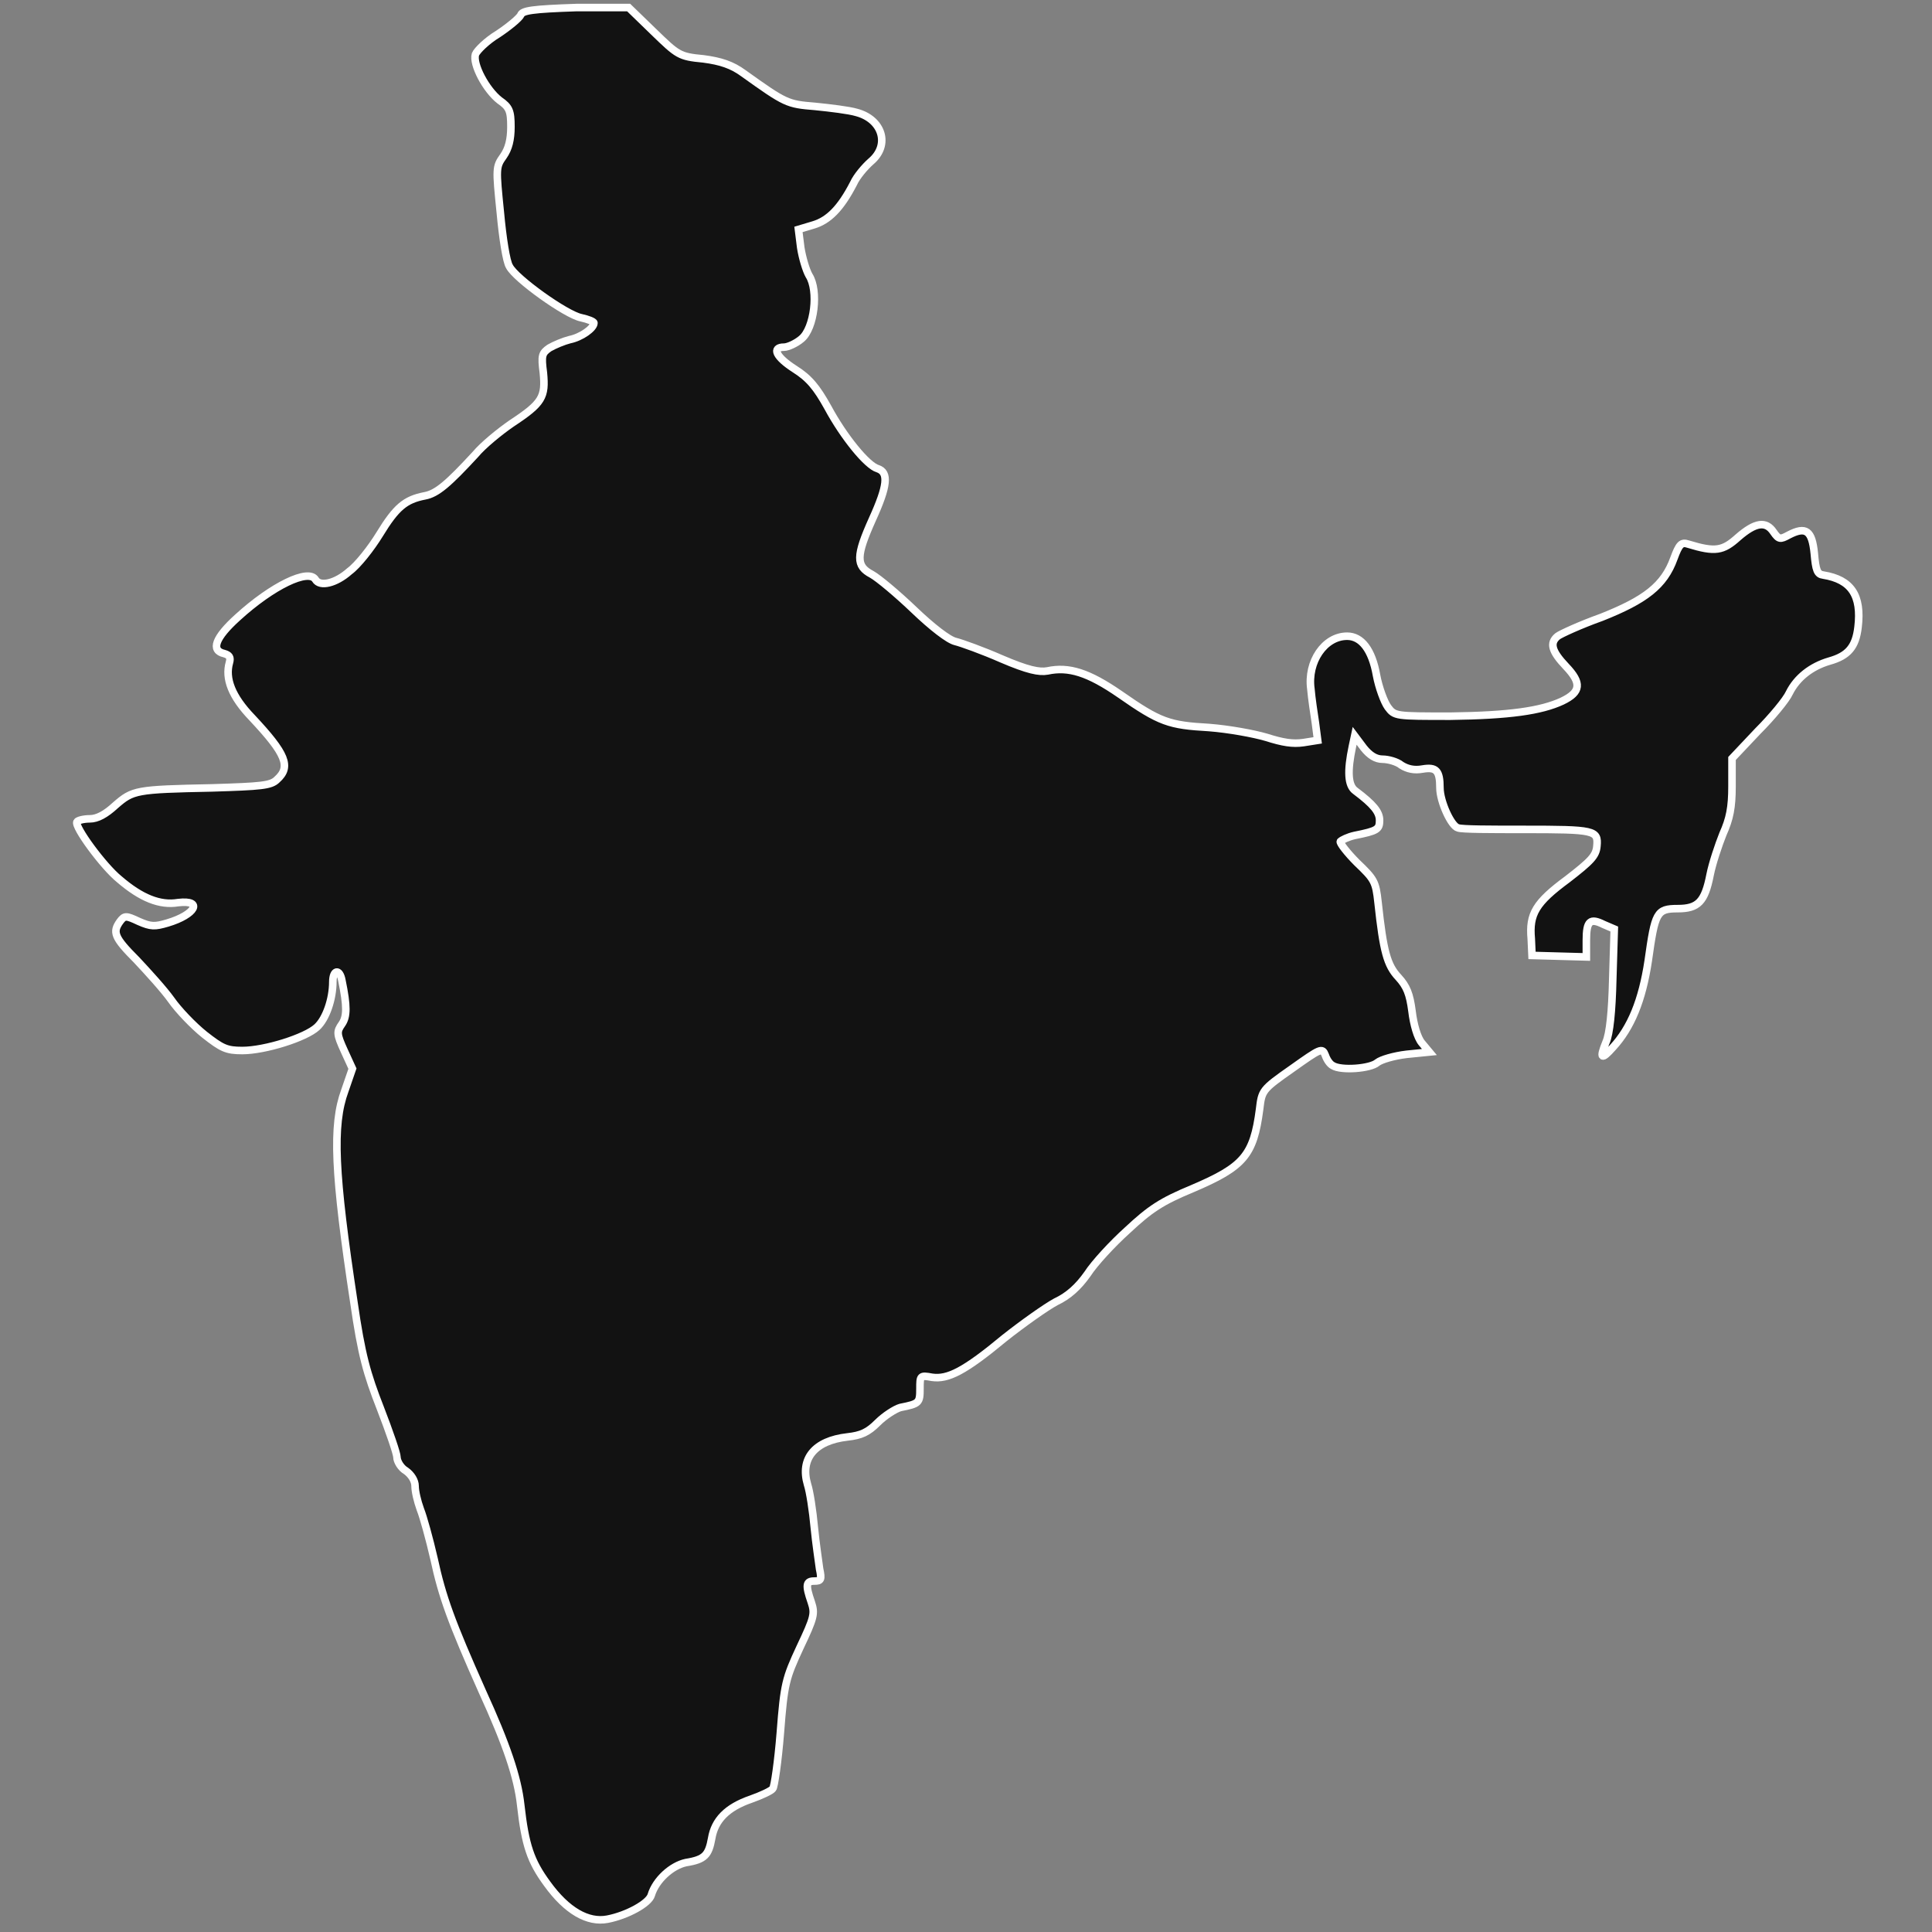
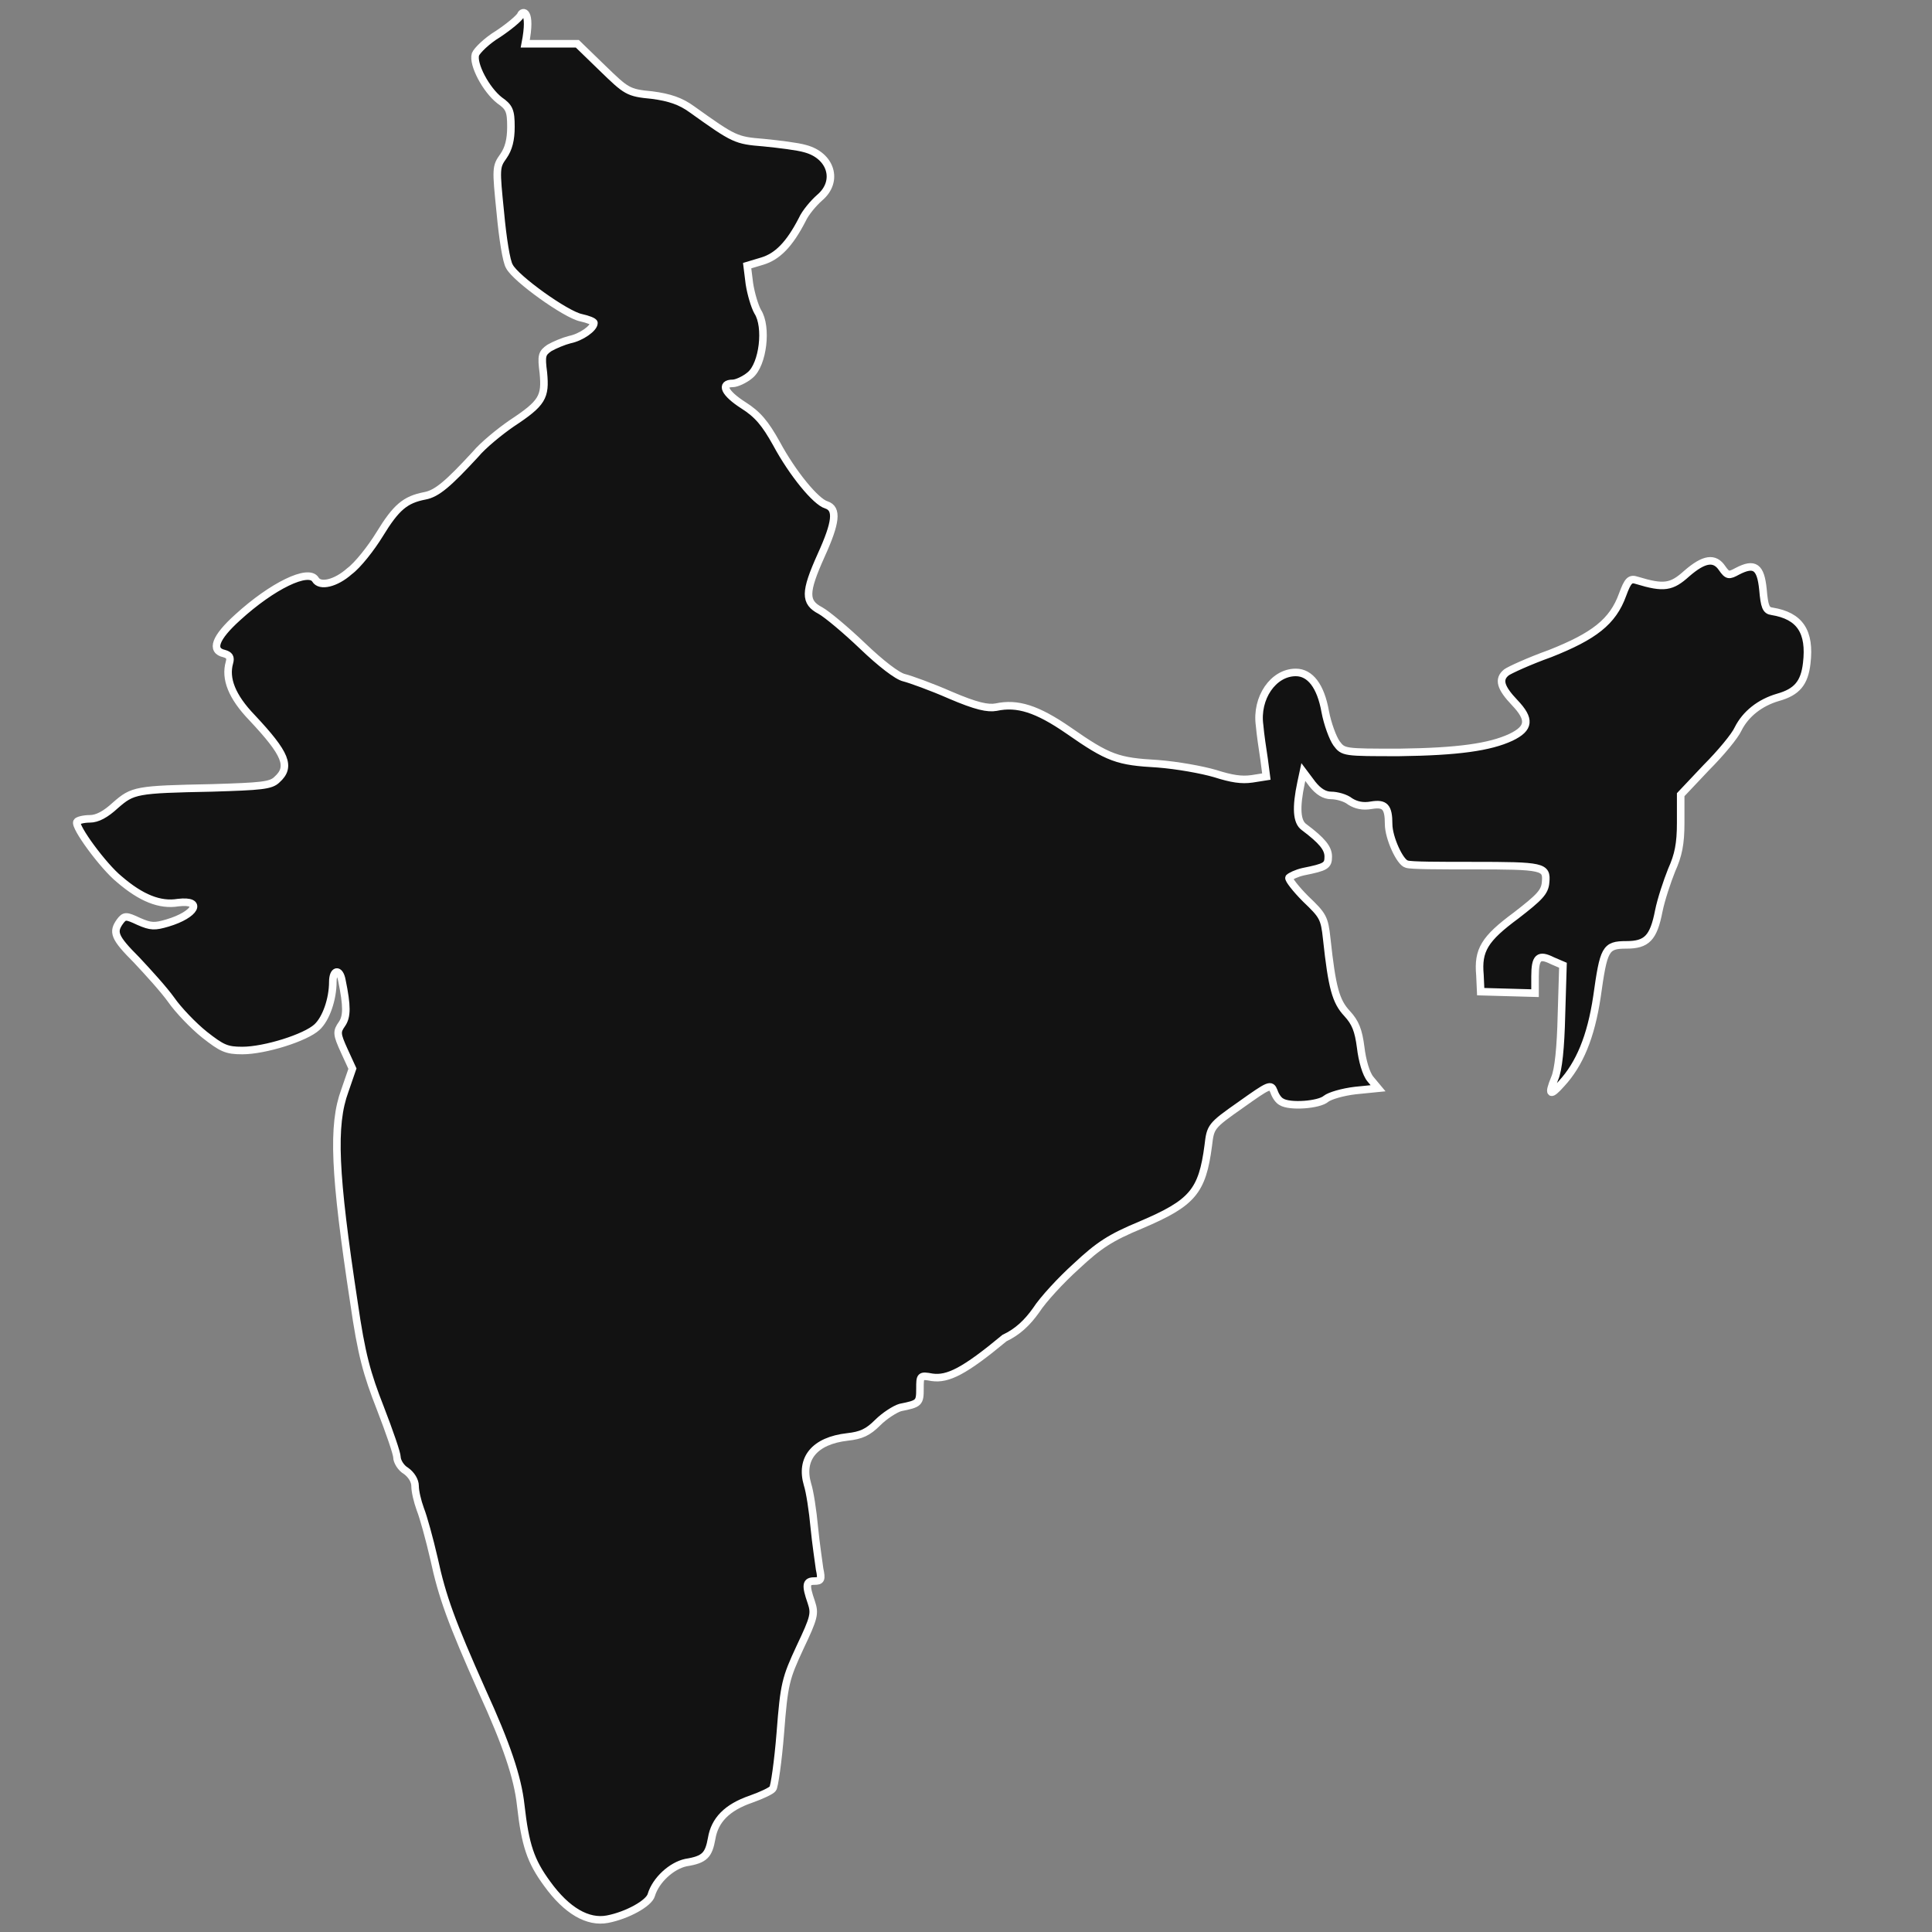
<svg xmlns="http://www.w3.org/2000/svg" version="1.1" x="0px" y="0px" viewBox="0 0 256 256" enable-background="new 0 0 256 256" xml:space="preserve">
  <rect x="0" y="0" width="256" height="256" fill="#808080" stroke="none" />
  <g>
    <g>
      <g>
-         <path fill="#121212" stroke="white" stroke-width="01" d="M69,2c-0.2,0.4-1.5,1.5-3,2.5c-1.5,0.9-2.8,2.2-3,2.7c-0.4,1.3,1.4,4.7,3.2,6.1c1.3,0.9,1.5,1.4,1.5,3.5c0,1.7-0.3,2.9-1,3.9c-1,1.4-1,1.6-0.4,7.5c0.3,3.3,0.8,6.5,1.2,7.1c0.8,1.6,7.5,6.4,9.5,6.8c0.9,0.2,1.7,0.5,1.7,0.7c0,0.7-1.7,1.9-3.2,2.2c-0.8,0.2-2,0.7-2.7,1.1c-1,0.7-1.1,1-0.8,3.3c0.3,3.2-0.1,4-4.2,6.7c-1.6,1.1-3.8,2.9-4.8,4.1c-3.6,3.9-5.1,5.2-6.7,5.5c-2.6,0.5-3.8,1.5-6,5.1c-1.1,1.8-2.9,4.1-4,4.9c-1.8,1.6-3.9,2.1-4.5,1.1c-0.9-1.5-5.7,0.8-10.3,5c-3,2.7-3.6,4.4-1.8,4.8c0.7,0.2,0.9,0.5,0.7,1.2c-0.6,2.1,0.3,4.5,3,7.3c4.5,4.8,5.2,6.5,3.3,8.2c-0.8,0.8-2.1,0.9-8.6,1.1c-10.1,0.2-10.5,0.3-12.8,2.3c-1.3,1.2-2.4,1.8-3.4,1.8c-0.8,0-1.6,0.2-1.7,0.4c-0.4,0.6,3.5,5.9,5.6,7.6c2.9,2.5,5.4,3.5,7.8,3.1c3.4-0.4,2.3,1.6-1.4,2.7c-1.7,0.5-2.2,0.5-3.8-0.2c-1.7-0.8-1.9-0.8-2.5,0c-1,1.4-0.8,2.1,2.2,5.1c1.5,1.6,3.6,3.9,4.6,5.3c0.9,1.3,2.9,3.4,4.4,4.6c2.3,1.8,2.9,2.1,5,2.1c3,0,8.4-1.7,9.9-3.1c1.2-1.1,2.1-3.7,2.1-6c0-1.6,0.9-1.8,1.2-0.2c0.7,3.4,0.7,4.8,0,5.8c-0.7,1-0.7,1.3,0.3,3.5l1.1,2.4l-1,2.9c-1.7,4.6-1.4,11,1.2,28.1c1,6.9,1.7,9.4,3.5,14c1.2,3.1,2.2,6,2.2,6.5s0.5,1.4,1.2,1.8c0.7,0.5,1.2,1.3,1.2,2c0,0.7,0.3,2,0.7,3.1c0.4,1,1.2,3.9,1.8,6.5c1.1,5.1,2.3,8.4,6.4,17.6c3.2,7,4.7,11.4,5.1,15.1c0.6,5.3,1.3,7.4,3.5,10.4c2.6,3.6,5.4,5.2,8,4.7c2.6-0.5,5.5-2.1,5.8-3.2c0.6-2,2.7-3.9,4.6-4.3c2.5-0.4,3-1,3.4-3.2c0.4-2.4,2-4.1,5.2-5.2c1.4-0.5,2.7-1.1,2.9-1.4c0.2-0.2,0.7-3.6,1-7.4c0.5-6.5,0.7-7.2,2.6-11.3c1.9-4,2-4.5,1.5-6c-0.8-2.3-0.7-2.8,0.4-2.8c0.9,0,1-0.2,0.7-1.6c-0.1-0.8-0.5-3.4-0.7-5.5c-0.2-2.2-0.6-4.8-0.9-5.7c-1-3.4,0.9-5.8,5.3-6.3c1.8-0.2,2.7-0.6,4-1.9c0.9-0.9,2.3-1.8,3-2c2.5-0.5,2.6-0.6,2.6-2.5c0-1.7,0-1.8,1.6-1.5c2.1,0.3,4.3-0.8,9.6-5.2c2.4-1.9,5.5-4.1,6.8-4.8c1.7-0.8,3-2,4.2-3.7c0.9-1.4,3.3-4,5.3-5.8c3-2.8,4.5-3.8,8.6-5.5c6.8-2.9,8.1-4.4,8.9-10.5c0.3-2.5,0.3-2.6,4.3-5.4c3.8-2.7,4-2.8,4.4-1.8c0.2,0.6,0.6,1.2,1,1.4c1.1,0.7,5,0.4,5.9-0.4c0.5-0.4,2.2-0.9,3.9-1.1l3-0.3l-1-1.2c-0.6-0.7-1.1-2.5-1.3-4.2c-0.3-2.3-0.7-3.3-1.8-4.5c-1.5-1.6-2-3.4-2.7-9.9c-0.3-2.8-0.5-3.1-2.8-5.3c-1.3-1.3-2.3-2.6-2.2-2.8c0.2-0.2,1-0.6,1.9-0.8c3-0.6,3.3-0.8,3.3-2c0-1.1-0.8-2.1-3.2-3.9c-1-0.7-1.1-2.6-0.4-5.9l0.3-1.4l1.2,1.6c0.8,1,1.6,1.5,2.5,1.5c0.7,0,1.9,0.3,2.5,0.8c0.8,0.5,1.7,0.7,2.8,0.5c1.8-0.3,2.3,0.2,2.3,2.5c0,1.8,1.5,5.1,2.4,5.3c0.5,0.2,4.4,0.2,8.7,0.2c9.4,0,9.9,0.1,9.7,2.2c-0.1,1.3-0.8,2-3.9,4.4c-4.2,3.1-5.1,4.6-4.8,7.9l0.1,2.2l3.6,0.1l3.6,0.1v-2.2c0-2.6,0.5-3,2.3-2.1l1.4,0.6l-0.2,6.6c-0.1,4.3-0.4,7.3-0.9,8.4c-0.9,2.2-0.6,2.4,0.9,0.7c2.4-2.6,3.9-6.2,4.7-11.5c0.9-6.4,1.1-6.9,3.9-6.9c2.7,0,3.6-0.9,4.3-4.5c0.3-1.5,1.1-3.9,1.7-5.4c0.9-2,1.2-3.5,1.2-6.3v-3.7l3.4-3.6c1.9-1.9,3.8-4.2,4.2-5.1c1-2,2.9-3.5,5.3-4.2c2.5-0.7,3.5-1.9,3.8-4.5c0.5-4.2-0.9-6.3-4.6-6.9c-0.8-0.1-1-0.6-1.2-2.9c-0.3-3-1.1-3.6-3.4-2.4c-1.1,0.6-1.3,0.6-2-0.4c-1-1.5-2.4-1.3-4.7,0.7c-2,1.8-3,2-6.6,0.9c-0.9-0.3-1.2,0-1.9,1.9c-1.3,3.6-3.8,5.5-9.6,7.8c-2.8,1-5.4,2.2-5.8,2.5c-1.1,0.9-0.8,2,1.1,4c2.1,2.2,2,3.4-0.5,4.6c-2.8,1.3-7,1.9-14.8,2c-7.3,0-7.4,0-8.3-1.2c-0.5-0.7-1.2-2.6-1.5-4.2c-0.6-3.4-2-5.2-3.9-5.2c-3,0-5.3,3.4-4.8,7c0.1,1.2,0.4,3.2,0.6,4.5l0.3,2.3l-1.9,0.3c-1.4,0.2-2.7,0-4.9-0.7c-1.7-0.5-5-1.1-7.6-1.3c-5.3-0.3-6.5-0.7-11.8-4.4c-4.2-2.9-6.8-3.7-9.6-3.1c-1.1,0.2-2.6-0.1-6.1-1.6c-2.5-1.1-5.3-2.1-6.1-2.3c-0.9-0.2-3.1-1.9-5.5-4.2c-2.2-2.1-4.7-4.2-5.6-4.7c-2.1-1.1-2.1-2.4,0.1-7.3c2-4.4,2.2-6.2,0.7-6.7c-1.4-0.4-4.5-4.2-6.6-8.1c-1.5-2.7-2.5-3.9-4.4-5.1c-2.5-1.6-3.1-2.9-1.4-2.9c0.5,0,1.6-0.5,2.3-1.1c1.7-1.4,2.3-6.4,1-8.4c-0.4-0.7-0.9-2.4-1.1-3.7l-0.3-2.4l2-0.6c2-0.6,3.6-2.2,5.3-5.5c0.4-0.9,1.5-2.2,2.3-2.9c2.6-2.2,1.5-5.6-1.9-6.5c-1-0.3-3.5-0.6-5.5-0.8c-3.7-0.3-3.9-0.4-9.5-4.4c-1.5-1.1-3-1.6-5.3-1.9c-3.2-0.3-3.4-0.5-6.6-3.6l-3.3-3.2h-6.9C70.5,1.2,69.2,1.4,69,2z" />
+         <path fill="#121212" stroke="white" stroke-width="01" d="M69,2c-0.2,0.4-1.5,1.5-3,2.5c-1.5,0.9-2.8,2.2-3,2.7c-0.4,1.3,1.4,4.7,3.2,6.1c1.3,0.9,1.5,1.4,1.5,3.5c0,1.7-0.3,2.9-1,3.9c-1,1.4-1,1.6-0.4,7.5c0.3,3.3,0.8,6.5,1.2,7.1c0.8,1.6,7.5,6.4,9.5,6.8c0.9,0.2,1.7,0.5,1.7,0.7c0,0.7-1.7,1.9-3.2,2.2c-0.8,0.2-2,0.7-2.7,1.1c-1,0.7-1.1,1-0.8,3.3c0.3,3.2-0.1,4-4.2,6.7c-1.6,1.1-3.8,2.9-4.8,4.1c-3.6,3.9-5.1,5.2-6.7,5.5c-2.6,0.5-3.8,1.5-6,5.1c-1.1,1.8-2.9,4.1-4,4.9c-1.8,1.6-3.9,2.1-4.5,1.1c-0.9-1.5-5.7,0.8-10.3,5c-3,2.7-3.6,4.4-1.8,4.8c0.7,0.2,0.9,0.5,0.7,1.2c-0.6,2.1,0.3,4.5,3,7.3c4.5,4.8,5.2,6.5,3.3,8.2c-0.8,0.8-2.1,0.9-8.6,1.1c-10.1,0.2-10.5,0.3-12.8,2.3c-1.3,1.2-2.4,1.8-3.4,1.8c-0.8,0-1.6,0.2-1.7,0.4c-0.4,0.6,3.5,5.9,5.6,7.6c2.9,2.5,5.4,3.5,7.8,3.1c3.4-0.4,2.3,1.6-1.4,2.7c-1.7,0.5-2.2,0.5-3.8-0.2c-1.7-0.8-1.9-0.8-2.5,0c-1,1.4-0.8,2.1,2.2,5.1c1.5,1.6,3.6,3.9,4.6,5.3c0.9,1.3,2.9,3.4,4.4,4.6c2.3,1.8,2.9,2.1,5,2.1c3,0,8.4-1.7,9.9-3.1c1.2-1.1,2.1-3.7,2.1-6c0-1.6,0.9-1.8,1.2-0.2c0.7,3.4,0.7,4.8,0,5.8c-0.7,1-0.7,1.3,0.3,3.5l1.1,2.4l-1,2.9c-1.7,4.6-1.4,11,1.2,28.1c1,6.9,1.7,9.4,3.5,14c1.2,3.1,2.2,6,2.2,6.5s0.5,1.4,1.2,1.8c0.7,0.5,1.2,1.3,1.2,2c0,0.7,0.3,2,0.7,3.1c0.4,1,1.2,3.9,1.8,6.5c1.1,5.1,2.3,8.4,6.4,17.6c3.2,7,4.7,11.4,5.1,15.1c0.6,5.3,1.3,7.4,3.5,10.4c2.6,3.6,5.4,5.2,8,4.7c2.6-0.5,5.5-2.1,5.8-3.2c0.6-2,2.7-3.9,4.6-4.3c2.5-0.4,3-1,3.4-3.2c0.4-2.4,2-4.1,5.2-5.2c1.4-0.5,2.7-1.1,2.9-1.4c0.2-0.2,0.7-3.6,1-7.4c0.5-6.5,0.7-7.2,2.6-11.3c1.9-4,2-4.5,1.5-6c-0.8-2.3-0.7-2.8,0.4-2.8c0.9,0,1-0.2,0.7-1.6c-0.1-0.8-0.5-3.4-0.7-5.5c-0.2-2.2-0.6-4.8-0.9-5.7c-1-3.4,0.9-5.8,5.3-6.3c1.8-0.2,2.7-0.6,4-1.9c0.9-0.9,2.3-1.8,3-2c2.5-0.5,2.6-0.6,2.6-2.5c0-1.7,0-1.8,1.6-1.5c2.1,0.3,4.3-0.8,9.6-5.2c1.7-0.8,3-2,4.2-3.7c0.9-1.4,3.3-4,5.3-5.8c3-2.8,4.5-3.8,8.6-5.5c6.8-2.9,8.1-4.4,8.9-10.5c0.3-2.5,0.3-2.6,4.3-5.4c3.8-2.7,4-2.8,4.4-1.8c0.2,0.6,0.6,1.2,1,1.4c1.1,0.7,5,0.4,5.9-0.4c0.5-0.4,2.2-0.9,3.9-1.1l3-0.3l-1-1.2c-0.6-0.7-1.1-2.5-1.3-4.2c-0.3-2.3-0.7-3.3-1.8-4.5c-1.5-1.6-2-3.4-2.7-9.9c-0.3-2.8-0.5-3.1-2.8-5.3c-1.3-1.3-2.3-2.6-2.2-2.8c0.2-0.2,1-0.6,1.9-0.8c3-0.6,3.3-0.8,3.3-2c0-1.1-0.8-2.1-3.2-3.9c-1-0.7-1.1-2.6-0.4-5.9l0.3-1.4l1.2,1.6c0.8,1,1.6,1.5,2.5,1.5c0.7,0,1.9,0.3,2.5,0.8c0.8,0.5,1.7,0.7,2.8,0.5c1.8-0.3,2.3,0.2,2.3,2.5c0,1.8,1.5,5.1,2.4,5.3c0.5,0.2,4.4,0.2,8.7,0.2c9.4,0,9.9,0.1,9.7,2.2c-0.1,1.3-0.8,2-3.9,4.4c-4.2,3.1-5.1,4.6-4.8,7.9l0.1,2.2l3.6,0.1l3.6,0.1v-2.2c0-2.6,0.5-3,2.3-2.1l1.4,0.6l-0.2,6.6c-0.1,4.3-0.4,7.3-0.9,8.4c-0.9,2.2-0.6,2.4,0.9,0.7c2.4-2.6,3.9-6.2,4.7-11.5c0.9-6.4,1.1-6.9,3.9-6.9c2.7,0,3.6-0.9,4.3-4.5c0.3-1.5,1.1-3.9,1.7-5.4c0.9-2,1.2-3.5,1.2-6.3v-3.7l3.4-3.6c1.9-1.9,3.8-4.2,4.2-5.1c1-2,2.9-3.5,5.3-4.2c2.5-0.7,3.5-1.9,3.8-4.5c0.5-4.2-0.9-6.3-4.6-6.9c-0.8-0.1-1-0.6-1.2-2.9c-0.3-3-1.1-3.6-3.4-2.4c-1.1,0.6-1.3,0.6-2-0.4c-1-1.5-2.4-1.3-4.7,0.7c-2,1.8-3,2-6.6,0.9c-0.9-0.3-1.2,0-1.9,1.9c-1.3,3.6-3.8,5.5-9.6,7.8c-2.8,1-5.4,2.2-5.8,2.5c-1.1,0.9-0.8,2,1.1,4c2.1,2.2,2,3.4-0.5,4.6c-2.8,1.3-7,1.9-14.8,2c-7.3,0-7.4,0-8.3-1.2c-0.5-0.7-1.2-2.6-1.5-4.2c-0.6-3.4-2-5.2-3.9-5.2c-3,0-5.3,3.4-4.8,7c0.1,1.2,0.4,3.2,0.6,4.5l0.3,2.3l-1.9,0.3c-1.4,0.2-2.7,0-4.9-0.7c-1.7-0.5-5-1.1-7.6-1.3c-5.3-0.3-6.5-0.7-11.8-4.4c-4.2-2.9-6.8-3.7-9.6-3.1c-1.1,0.2-2.6-0.1-6.1-1.6c-2.5-1.1-5.3-2.1-6.1-2.3c-0.9-0.2-3.1-1.9-5.5-4.2c-2.2-2.1-4.7-4.2-5.6-4.7c-2.1-1.1-2.1-2.4,0.1-7.3c2-4.4,2.2-6.2,0.7-6.7c-1.4-0.4-4.5-4.2-6.6-8.1c-1.5-2.7-2.5-3.9-4.4-5.1c-2.5-1.6-3.1-2.9-1.4-2.9c0.5,0,1.6-0.5,2.3-1.1c1.7-1.4,2.3-6.4,1-8.4c-0.4-0.7-0.9-2.4-1.1-3.7l-0.3-2.4l2-0.6c2-0.6,3.6-2.2,5.3-5.5c0.4-0.9,1.5-2.2,2.3-2.9c2.6-2.2,1.5-5.6-1.9-6.5c-1-0.3-3.5-0.6-5.5-0.8c-3.7-0.3-3.9-0.4-9.5-4.4c-1.5-1.1-3-1.6-5.3-1.9c-3.2-0.3-3.4-0.5-6.6-3.6l-3.3-3.2h-6.9C70.5,1.2,69.2,1.4,69,2z" />
      </g>
    </g>
  </g>
</svg>